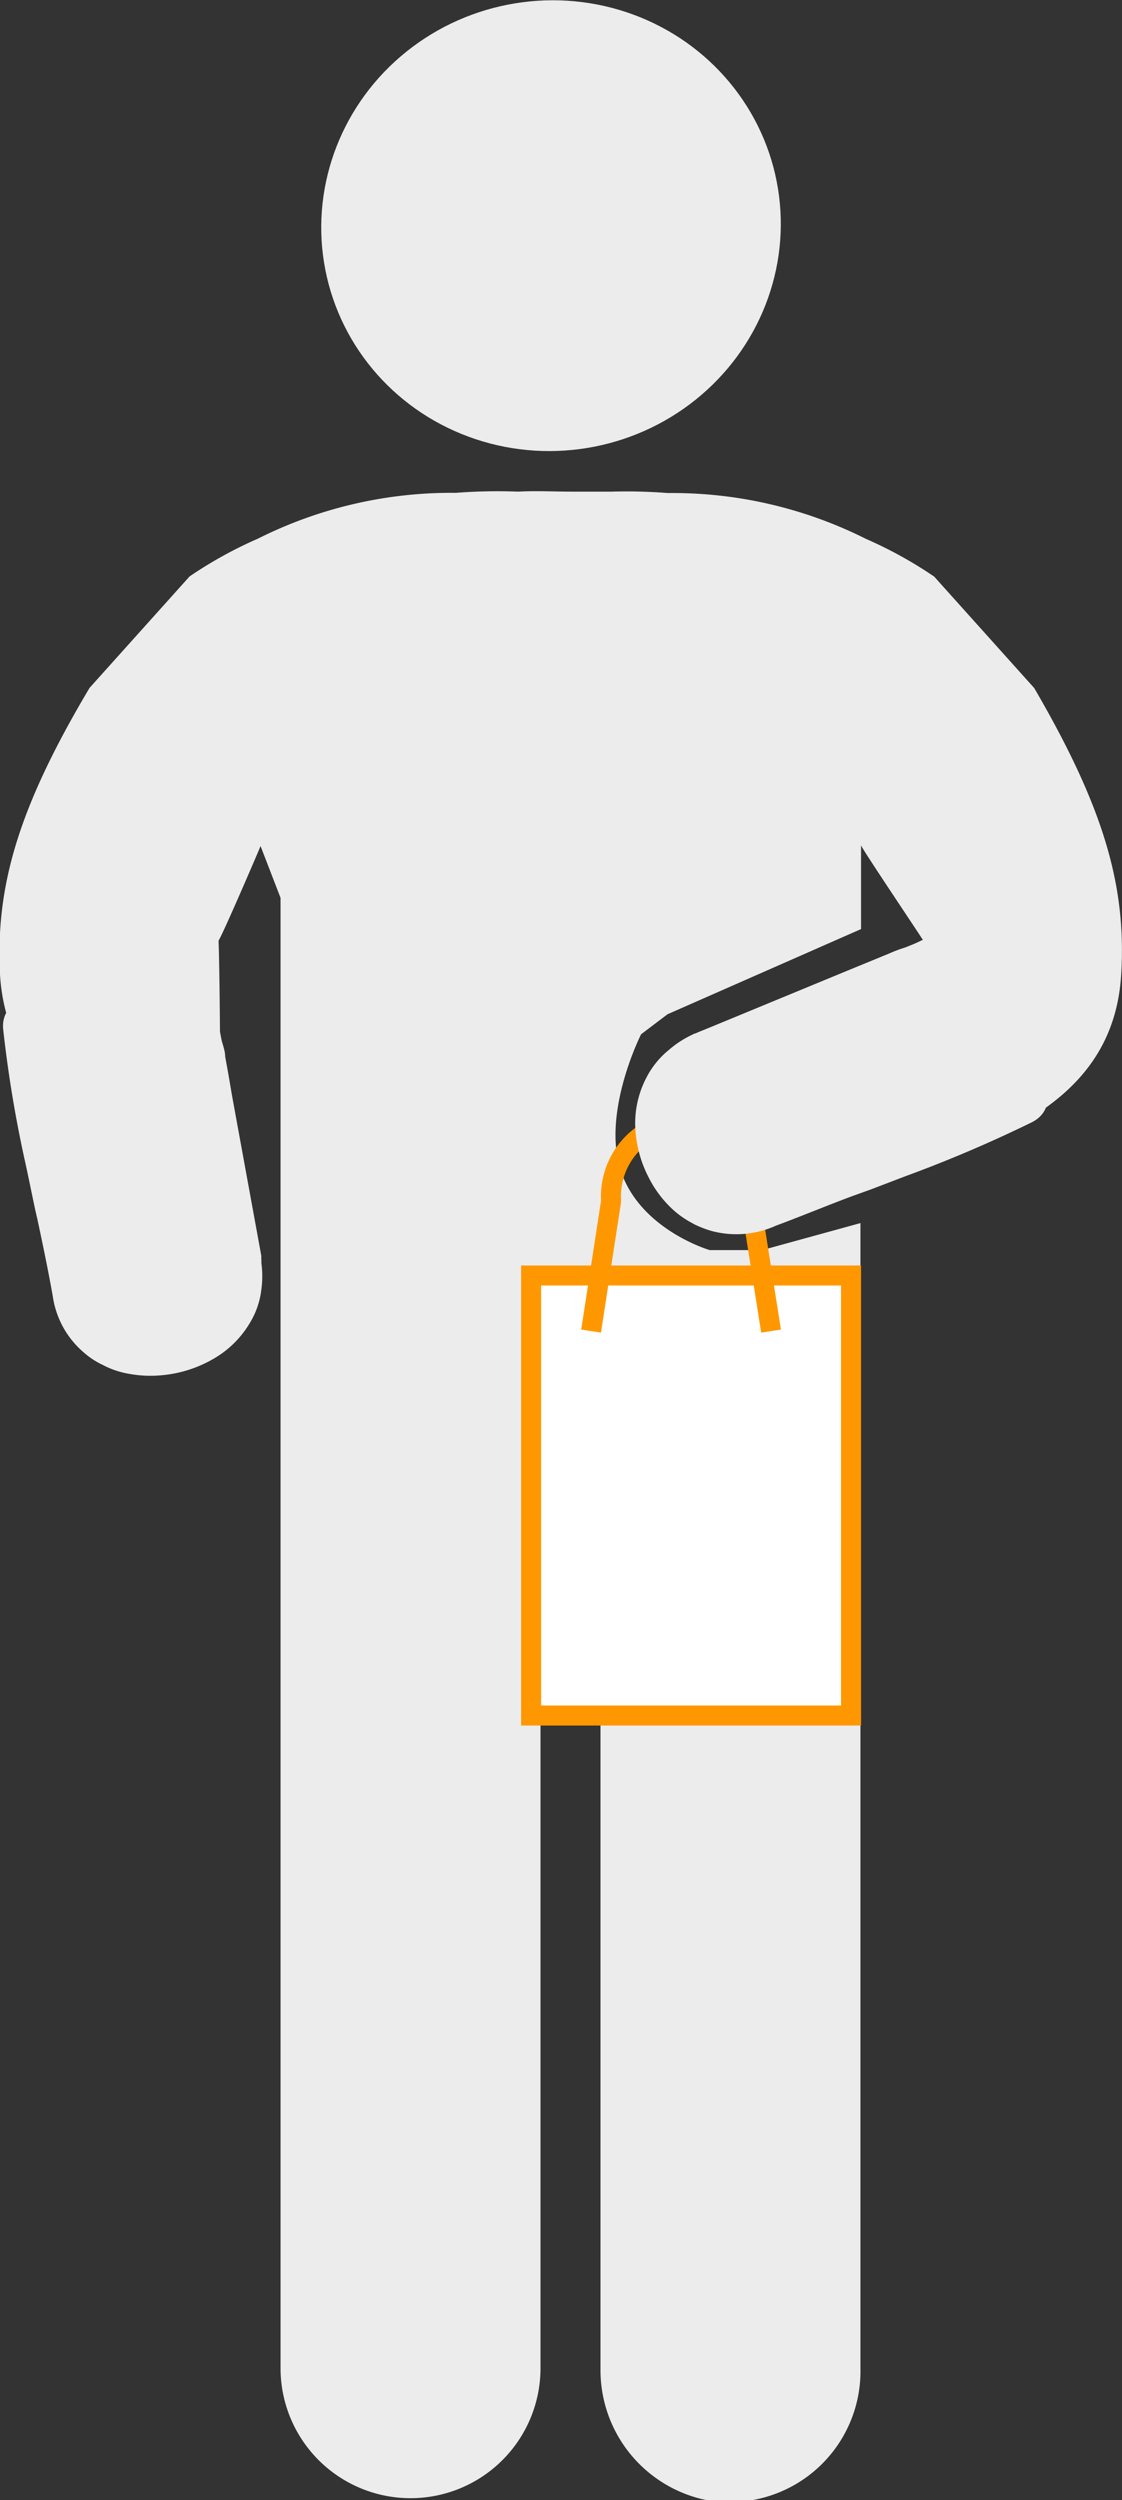
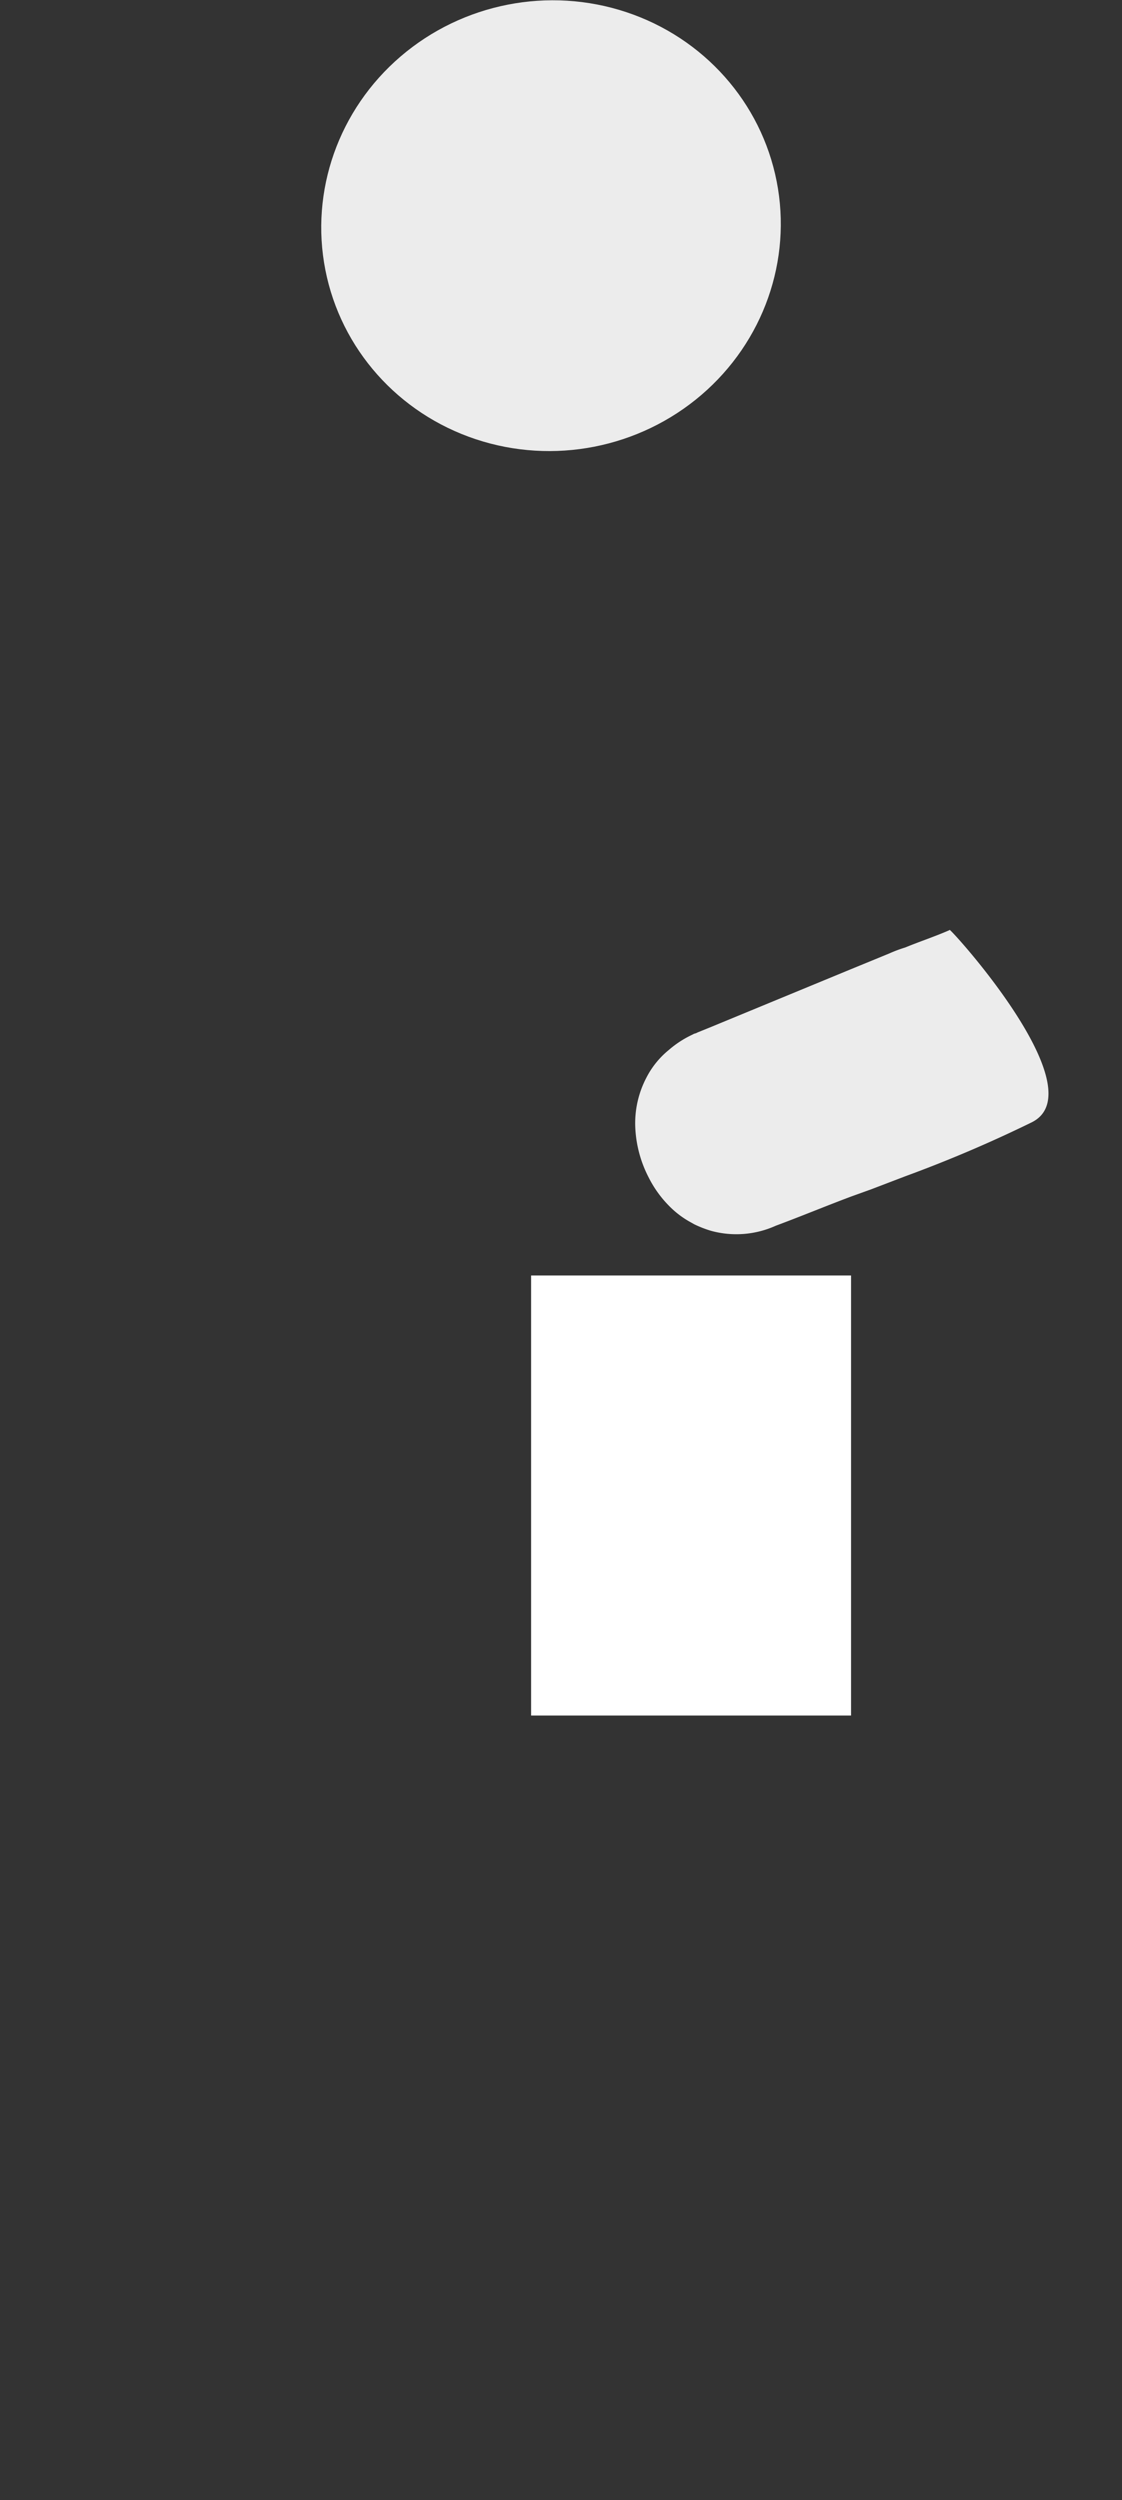
<svg xmlns="http://www.w3.org/2000/svg" width="56.11" height="125" viewBox="0 0 56.11 125">
  <rect x="0" y="0" width="56.11" height="125" fill="#333333" stroke="none" />
  <ellipse cx="27.56" cy="11.28" rx="11.5" ry="11.26" transform="translate(-1.66 5.52) rotate(-11.1)" fill="#ececec" />
-   <path d="M51.72,34.4l-5-5.57a20.93,20.93,0,0,0-3.42-1.89,21.55,21.55,0,0,0-9.83-2.29h-.08a26.49,26.49,0,0,0-2.81-.07q-1,0-2,0c-.89,0-1.77-.05-2.67,0a26.86,26.86,0,0,0-3.1.06h-.08a21.55,21.55,0,0,0-9.83,2.29,20.93,20.93,0,0,0-3.42,1.89l-5,5.57C.89,40.42-.22,44.33,0,48.71c.23,3.89,2.5,6.23,5.83,7.89l5.2,3c0-.06,0-9.81-.1-12.57.26-.42,2.06-4.62,2.1-4.73l1,2.59v73.51a6.5,6.5,0,1,0,13,0v-45h3v45.07a6.63,6.63,0,0,0,5.09,6.48,6.54,6.54,0,0,0,7.91-6.53V61.15L38.12,62.5H35.49s-3.43-1-4.43-3.92,1-6.87,1-6.87l1.32-1,9.68-4.26V42.26c0,.11,2.83,4.31,3.09,4.73-.73.32-12.67,6.14-12.73,6.16s3.18,8.6,4.42,8.3c.81-.2,2.1-.66,3.41-1.14.33-.13,7-2.69,9-3.71,3.32-1.66,5.59-4,5.82-7.89C56.33,44.33,55.23,40.42,51.72,34.4Z" fill="#ececec" />
  <rect x="26.56" y="63.77" width="16" height="22" fill="#fff" />
-   <path d="M42.06,64.27v21h-15v-21h15m1-1h-17v23h17v-23Z" fill="#ff9800" />
-   <path d="M38.56,66.55l-1-6.33c0-2.17-1-4.17-3-4.17a3.77,3.77,0,0,0-4,4l-1,6.5" fill="none" stroke="#ff9800" stroke-miterlimit="10" />
  <path d="M51.6,56.11a66.12,66.12,0,0,1-6.33,2.7l-1.7.65-1,.36c-1.28.48-2.53,1-3.77,1.46a4.79,4.79,0,0,1-3.23.26,5.53,5.53,0,0,1-.85-.33l-.16-.09a4.6,4.6,0,0,1-1.12-.85,5.58,5.58,0,0,1-1-1.4,6,6,0,0,1-.67-2.49,4.91,4.91,0,0,1,.55-2.49,4.32,4.32,0,0,1,1.12-1.39,5.06,5.06,0,0,1,1.12-.74l.16-.08a.49.49,0,0,0,.16-.06l.69-.28,7-2.89,1-.41.9-.37a6.94,6.94,0,0,1,.8-.3c.73-.3,1.49-.55,2.22-.87C47.23,46.08,54.92,54.45,51.6,56.11Z" fill="#ececec" />
-   <path d="M.16,51.47a62,62,0,0,0,1.11,6.68c.13.59.25,1.18.37,1.76.07.34.14.67.22,1,.28,1.31.55,2.6.78,3.9a4.54,4.54,0,0,0,1.54,2.8,3.93,3.93,0,0,0,.74.52s.1.06.16.08a4.36,4.36,0,0,0,1.34.47,5.94,5.94,0,0,0,1.74.07,6.23,6.23,0,0,0,2.49-.8,5,5,0,0,0,1.84-1.8,4.1,4.1,0,0,0,.58-1.68,4.88,4.88,0,0,0,0-1.33,1.11,1.11,0,0,0,0-.17,1,1,0,0,1,0-.17l-.13-.71L11.6,54.76l-.17-1-.17-.94c0-.27-.11-.55-.18-.82-.14-.77-.34-1.53-.46-2.3C11.12,49.64-.22,47.83.16,51.47Z" fill="#ececec" />
</svg>